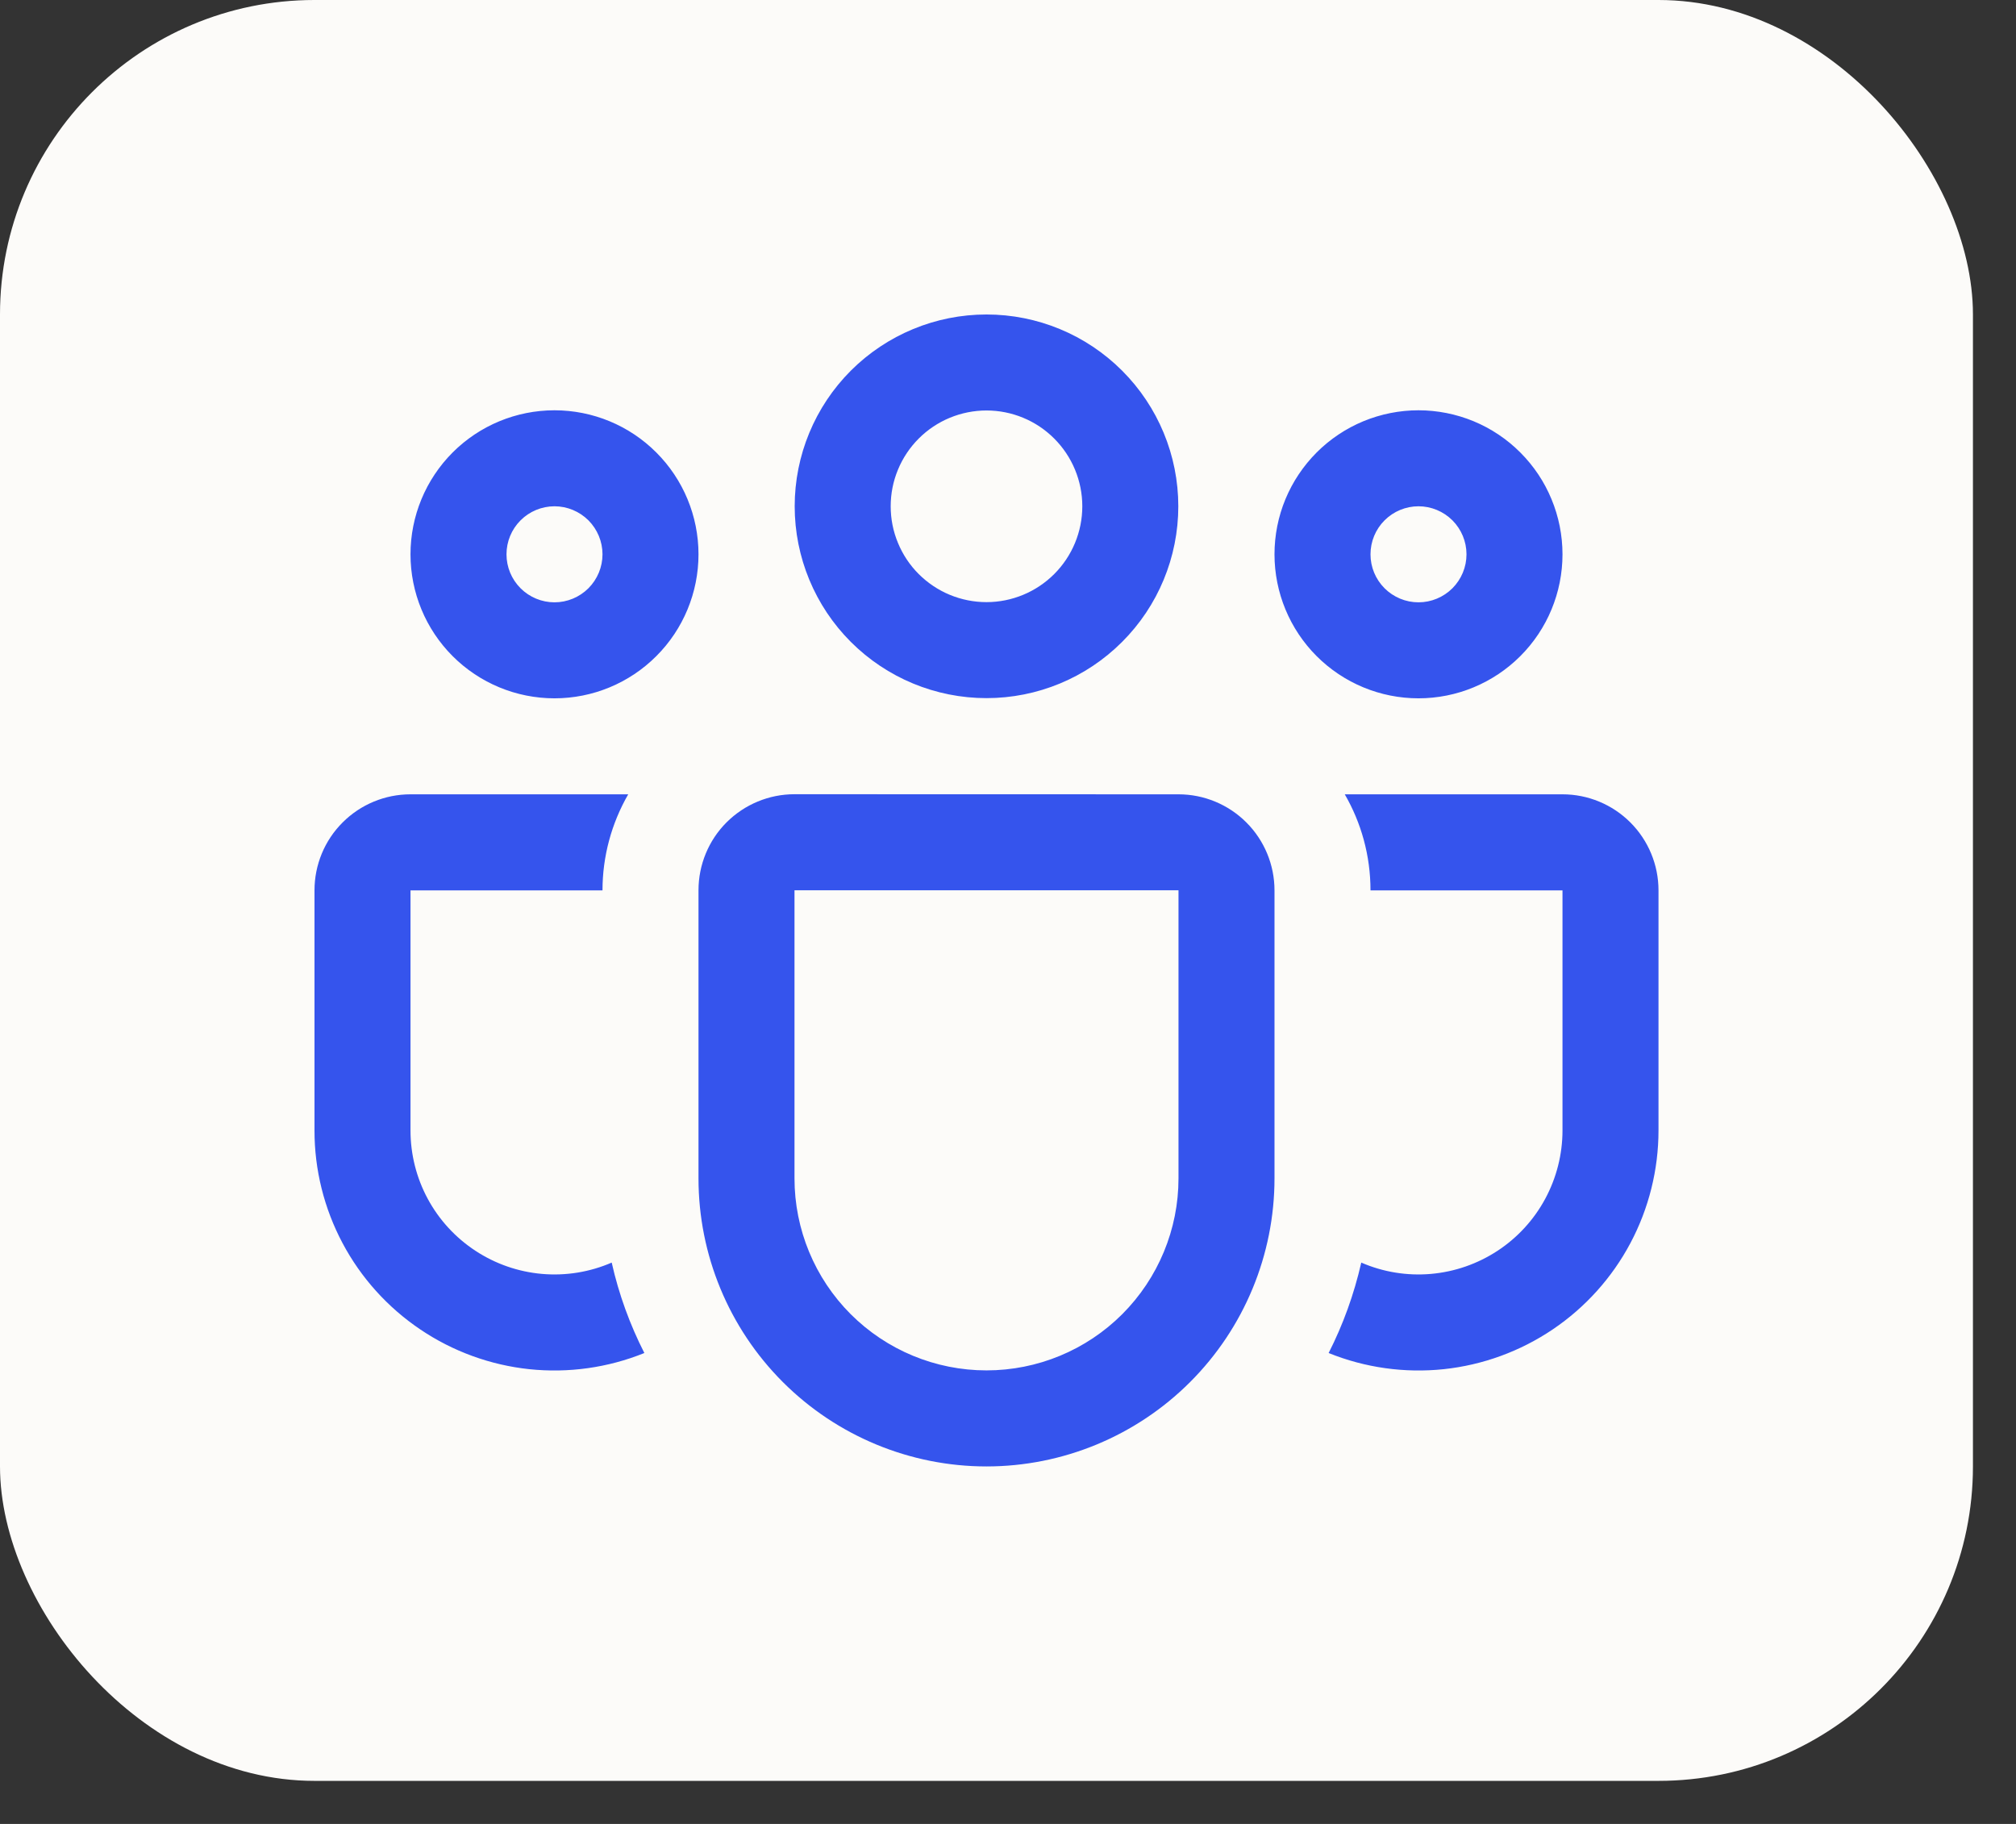
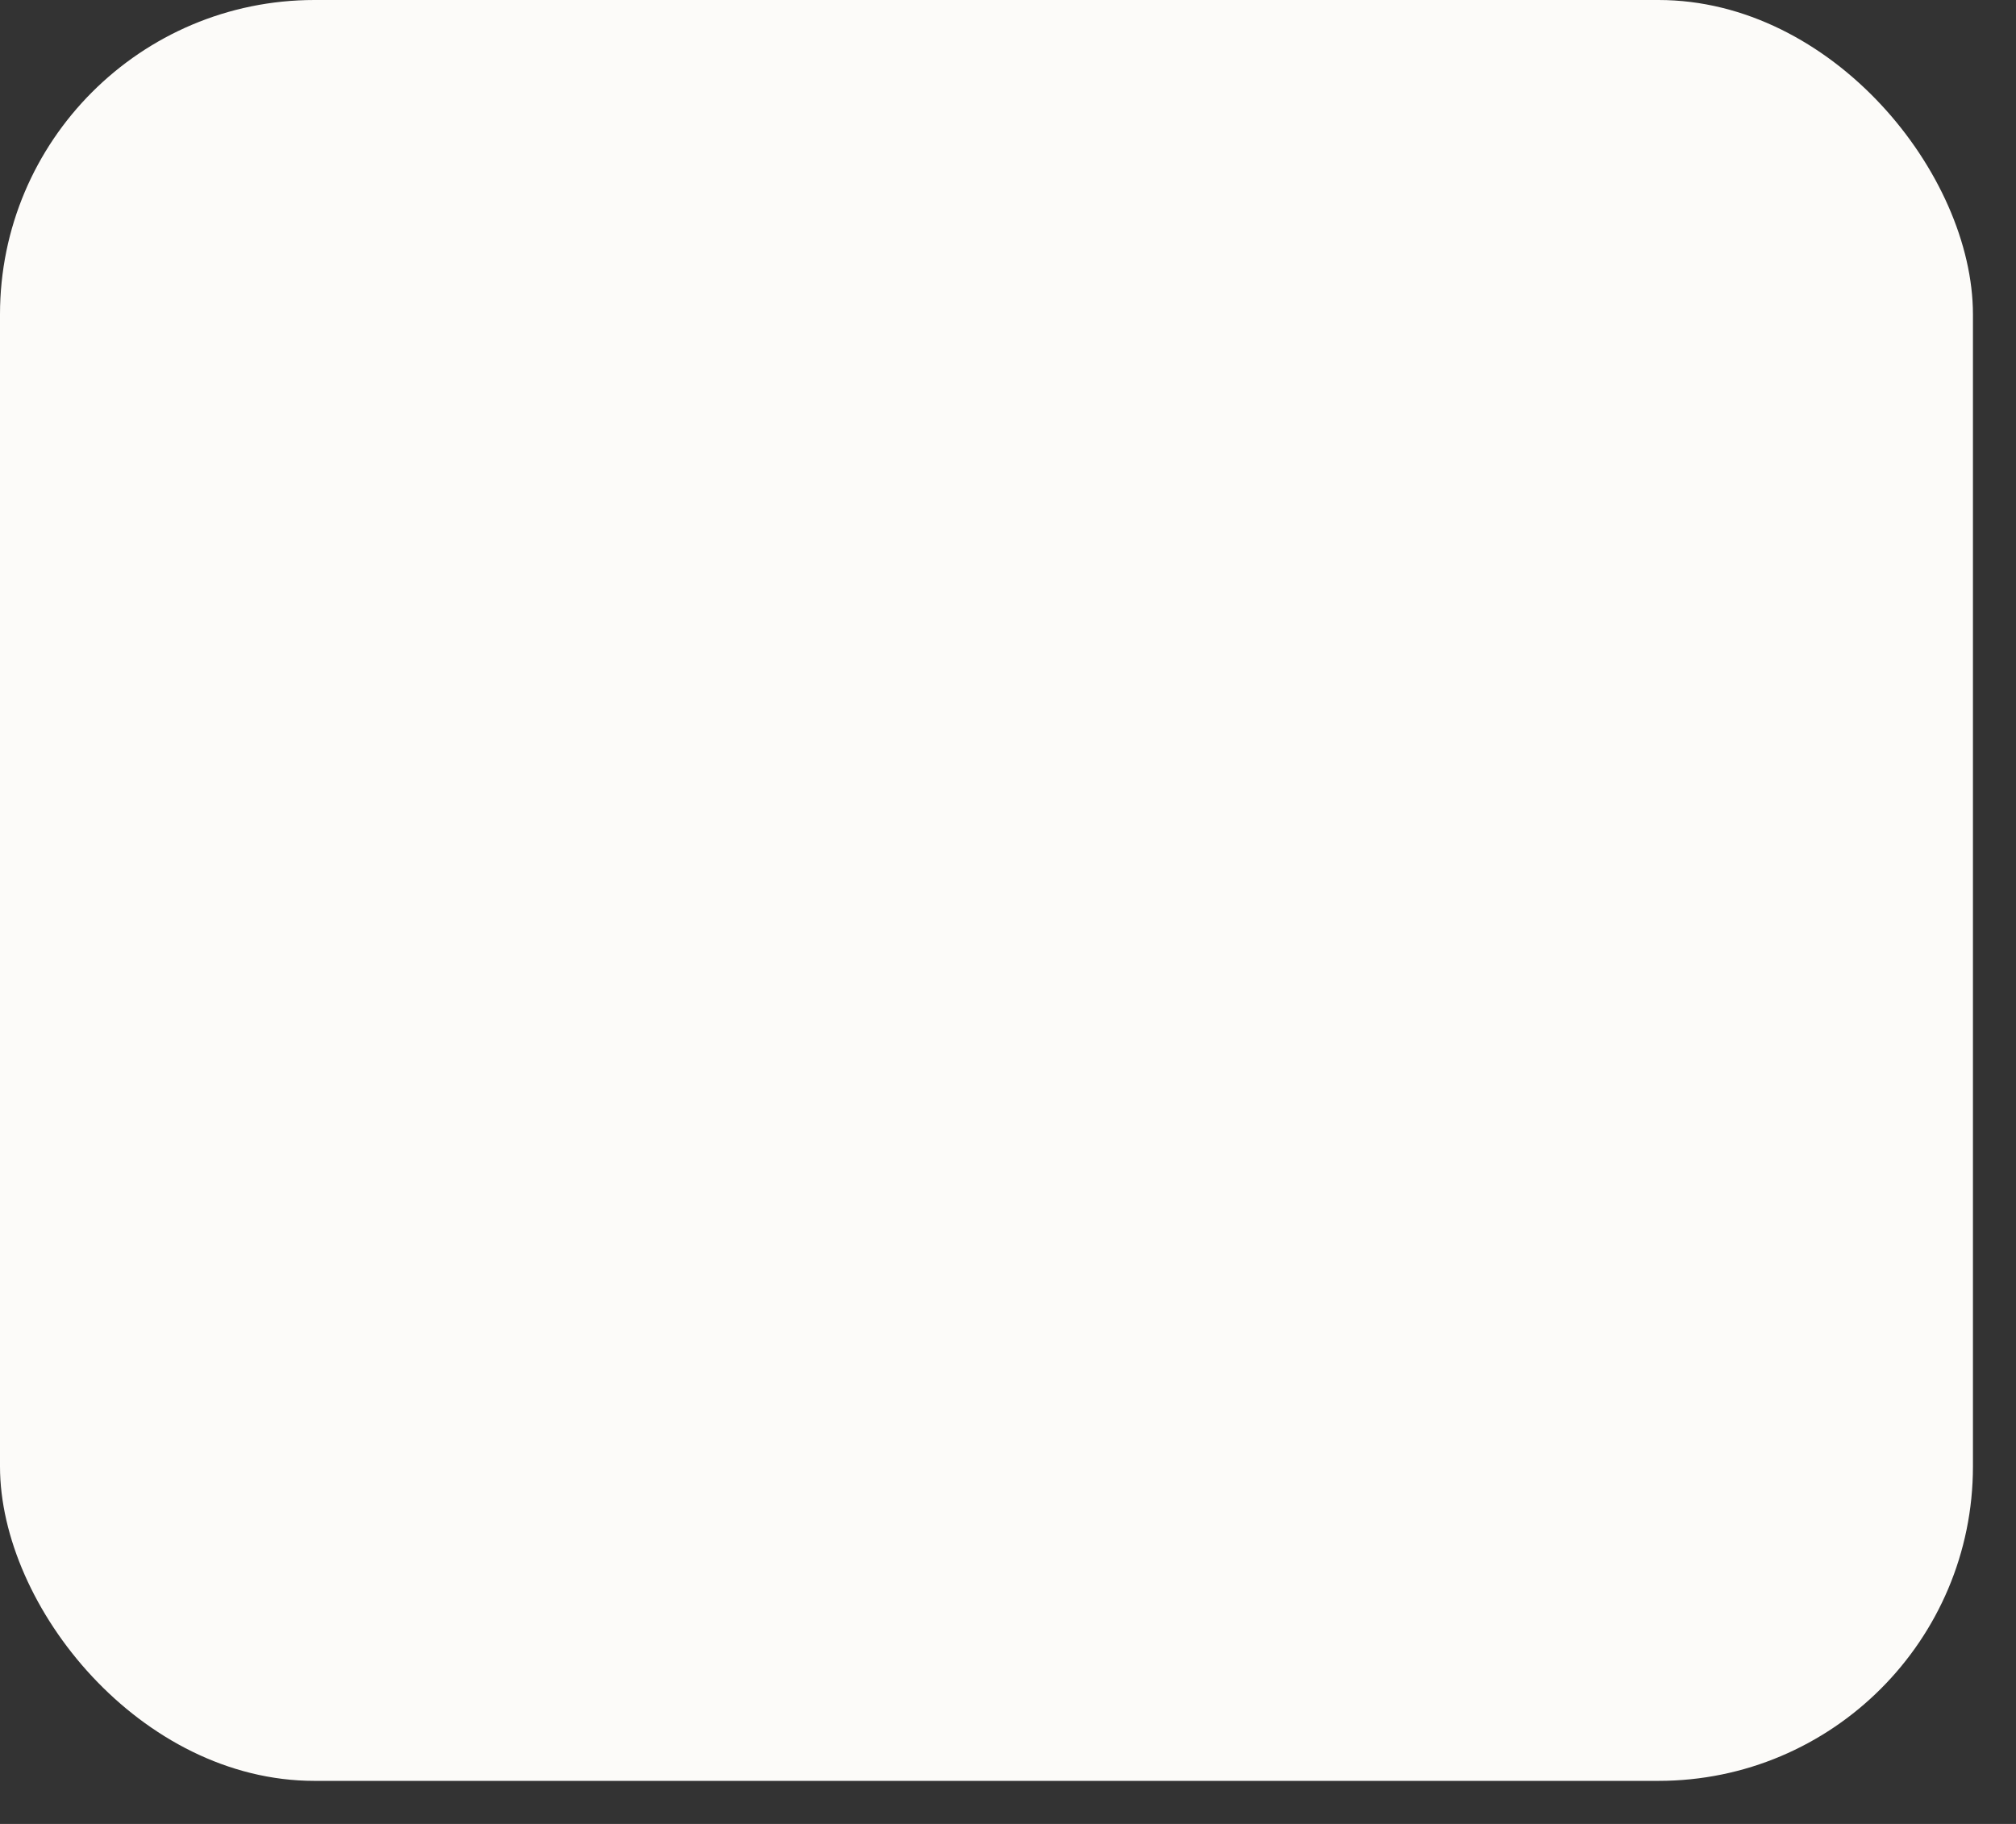
<svg xmlns="http://www.w3.org/2000/svg" width="42" height="38" viewBox="0 0 42 38" fill="none">
  <rect x="0" y="0" width="42" height="38" fill="#333333" stroke="none" />
  <rect width="41.103" height="37.103" rx="6.552" fill="#FCFBF9" />
-   <path d="M16.556 10.548C16.556 9.488 16.977 8.472 17.726 7.722C18.476 6.973 19.492 6.552 20.552 6.552C21.612 6.552 22.628 6.973 23.377 7.722C24.127 8.472 24.548 9.488 24.548 10.548C24.548 11.608 24.127 12.625 23.377 13.374C22.628 14.124 21.612 14.545 20.552 14.545C19.492 14.545 18.476 14.124 17.726 13.374C16.977 12.625 16.556 11.608 16.556 10.548ZM20.552 8.552C20.29 8.552 20.03 8.604 19.788 8.704C19.546 8.804 19.326 8.951 19.14 9.137C18.955 9.322 18.808 9.542 18.708 9.784C18.607 10.027 18.556 10.286 18.556 10.548C18.556 10.811 18.607 11.07 18.708 11.312C18.808 11.555 18.955 11.775 19.14 11.96C19.326 12.145 19.546 12.293 19.788 12.393C20.03 12.493 20.29 12.545 20.552 12.545C21.081 12.545 21.589 12.334 21.963 11.96C22.337 11.586 22.548 11.078 22.548 10.548C22.548 10.019 22.337 9.511 21.963 9.137C21.589 8.762 21.081 8.552 20.552 8.552ZM26.552 11.549C26.552 11.155 26.629 10.764 26.78 10.4C26.931 10.036 27.152 9.706 27.43 9.427C27.709 9.148 28.04 8.927 28.404 8.776C28.768 8.626 29.158 8.548 29.552 8.548C29.946 8.548 30.336 8.626 30.7 8.776C31.064 8.927 31.395 9.148 31.673 9.427C31.952 9.706 32.173 10.036 32.323 10.4C32.474 10.764 32.552 11.155 32.552 11.549C32.552 12.344 32.236 13.108 31.673 13.67C31.11 14.233 30.347 14.549 29.552 14.549C28.756 14.549 27.993 14.233 27.43 13.67C26.868 13.108 26.552 12.344 26.552 11.549ZM29.552 10.548C29.287 10.548 29.032 10.654 28.845 10.841C28.657 11.029 28.552 11.283 28.552 11.549C28.552 11.814 28.657 12.068 28.845 12.256C29.032 12.443 29.287 12.549 29.552 12.549C29.817 12.549 30.071 12.443 30.259 12.256C30.446 12.068 30.552 11.814 30.552 11.549C30.552 11.283 30.446 11.029 30.259 10.841C30.071 10.654 29.817 10.548 29.552 10.548ZM11.552 8.548C10.756 8.548 9.993 8.864 9.43 9.427C8.868 9.99 8.552 10.753 8.552 11.549C8.552 12.344 8.868 13.108 9.43 13.67C9.993 14.233 10.756 14.549 11.552 14.549C12.347 14.549 13.111 14.233 13.673 13.67C14.236 13.108 14.552 12.344 14.552 11.549C14.552 10.753 14.236 9.99 13.673 9.427C13.111 8.864 12.347 8.548 11.552 8.548ZM10.552 11.549C10.552 11.283 10.657 11.029 10.845 10.841C11.032 10.654 11.287 10.548 11.552 10.548C11.817 10.548 12.071 10.654 12.259 10.841C12.446 11.029 12.552 11.283 12.552 11.549C12.552 11.814 12.446 12.068 12.259 12.256C12.071 12.443 11.817 12.549 11.552 12.549C11.287 12.549 11.032 12.443 10.845 12.256C10.657 12.068 10.552 11.814 10.552 11.549ZM13.088 16.549C12.737 17.158 12.552 17.848 12.552 18.55H8.552V23.551C8.552 24.048 8.675 24.538 8.911 24.976C9.147 25.414 9.489 25.786 9.905 26.059C10.32 26.332 10.797 26.498 11.293 26.541C11.789 26.584 12.287 26.503 12.744 26.305C12.892 26.967 13.124 27.599 13.424 28.189C12.665 28.496 11.842 28.611 11.028 28.526C10.214 28.44 9.433 28.155 8.755 27.697C8.076 27.239 7.52 26.622 7.136 25.899C6.752 25.176 6.551 24.369 6.552 23.551V18.55C6.552 18.019 6.762 17.51 7.138 17.135C7.513 16.76 8.021 16.549 8.552 16.549H13.088ZM27.68 28.189C28.439 28.496 29.262 28.611 30.076 28.526C30.89 28.44 31.67 28.155 32.349 27.697C33.027 27.239 33.583 26.622 33.967 25.899C34.351 25.176 34.552 24.369 34.552 23.551V18.55C34.552 18.019 34.341 17.51 33.966 17.135C33.591 16.76 33.082 16.549 32.552 16.549H28.016C28.356 17.137 28.552 17.82 28.552 18.55H32.552V23.551C32.552 24.048 32.428 24.538 32.192 24.976C31.956 25.414 31.615 25.786 31.199 26.059C30.783 26.332 30.306 26.498 29.81 26.541C29.315 26.584 28.816 26.503 28.36 26.305C28.208 26.969 27.981 27.597 27.68 28.189ZM16.552 16.547C16.021 16.547 15.513 16.758 15.137 17.133C14.762 17.508 14.552 18.017 14.552 18.548V24.551C14.552 26.142 15.184 27.669 16.309 28.794C17.434 29.919 18.96 30.552 20.552 30.552C22.143 30.552 23.669 29.919 24.794 28.794C25.92 27.669 26.552 26.142 26.552 24.551V18.55C26.552 18.019 26.341 17.51 25.966 17.135C25.591 16.76 25.082 16.549 24.552 16.549L16.552 16.547ZM16.552 18.548H24.552V24.551C24.552 25.612 24.13 26.629 23.38 27.38C22.63 28.13 21.613 28.551 20.552 28.551C19.491 28.551 18.474 28.13 17.723 27.38C16.973 26.629 16.552 25.612 16.552 24.551V18.548Z" fill="#3554ED" />
</svg>